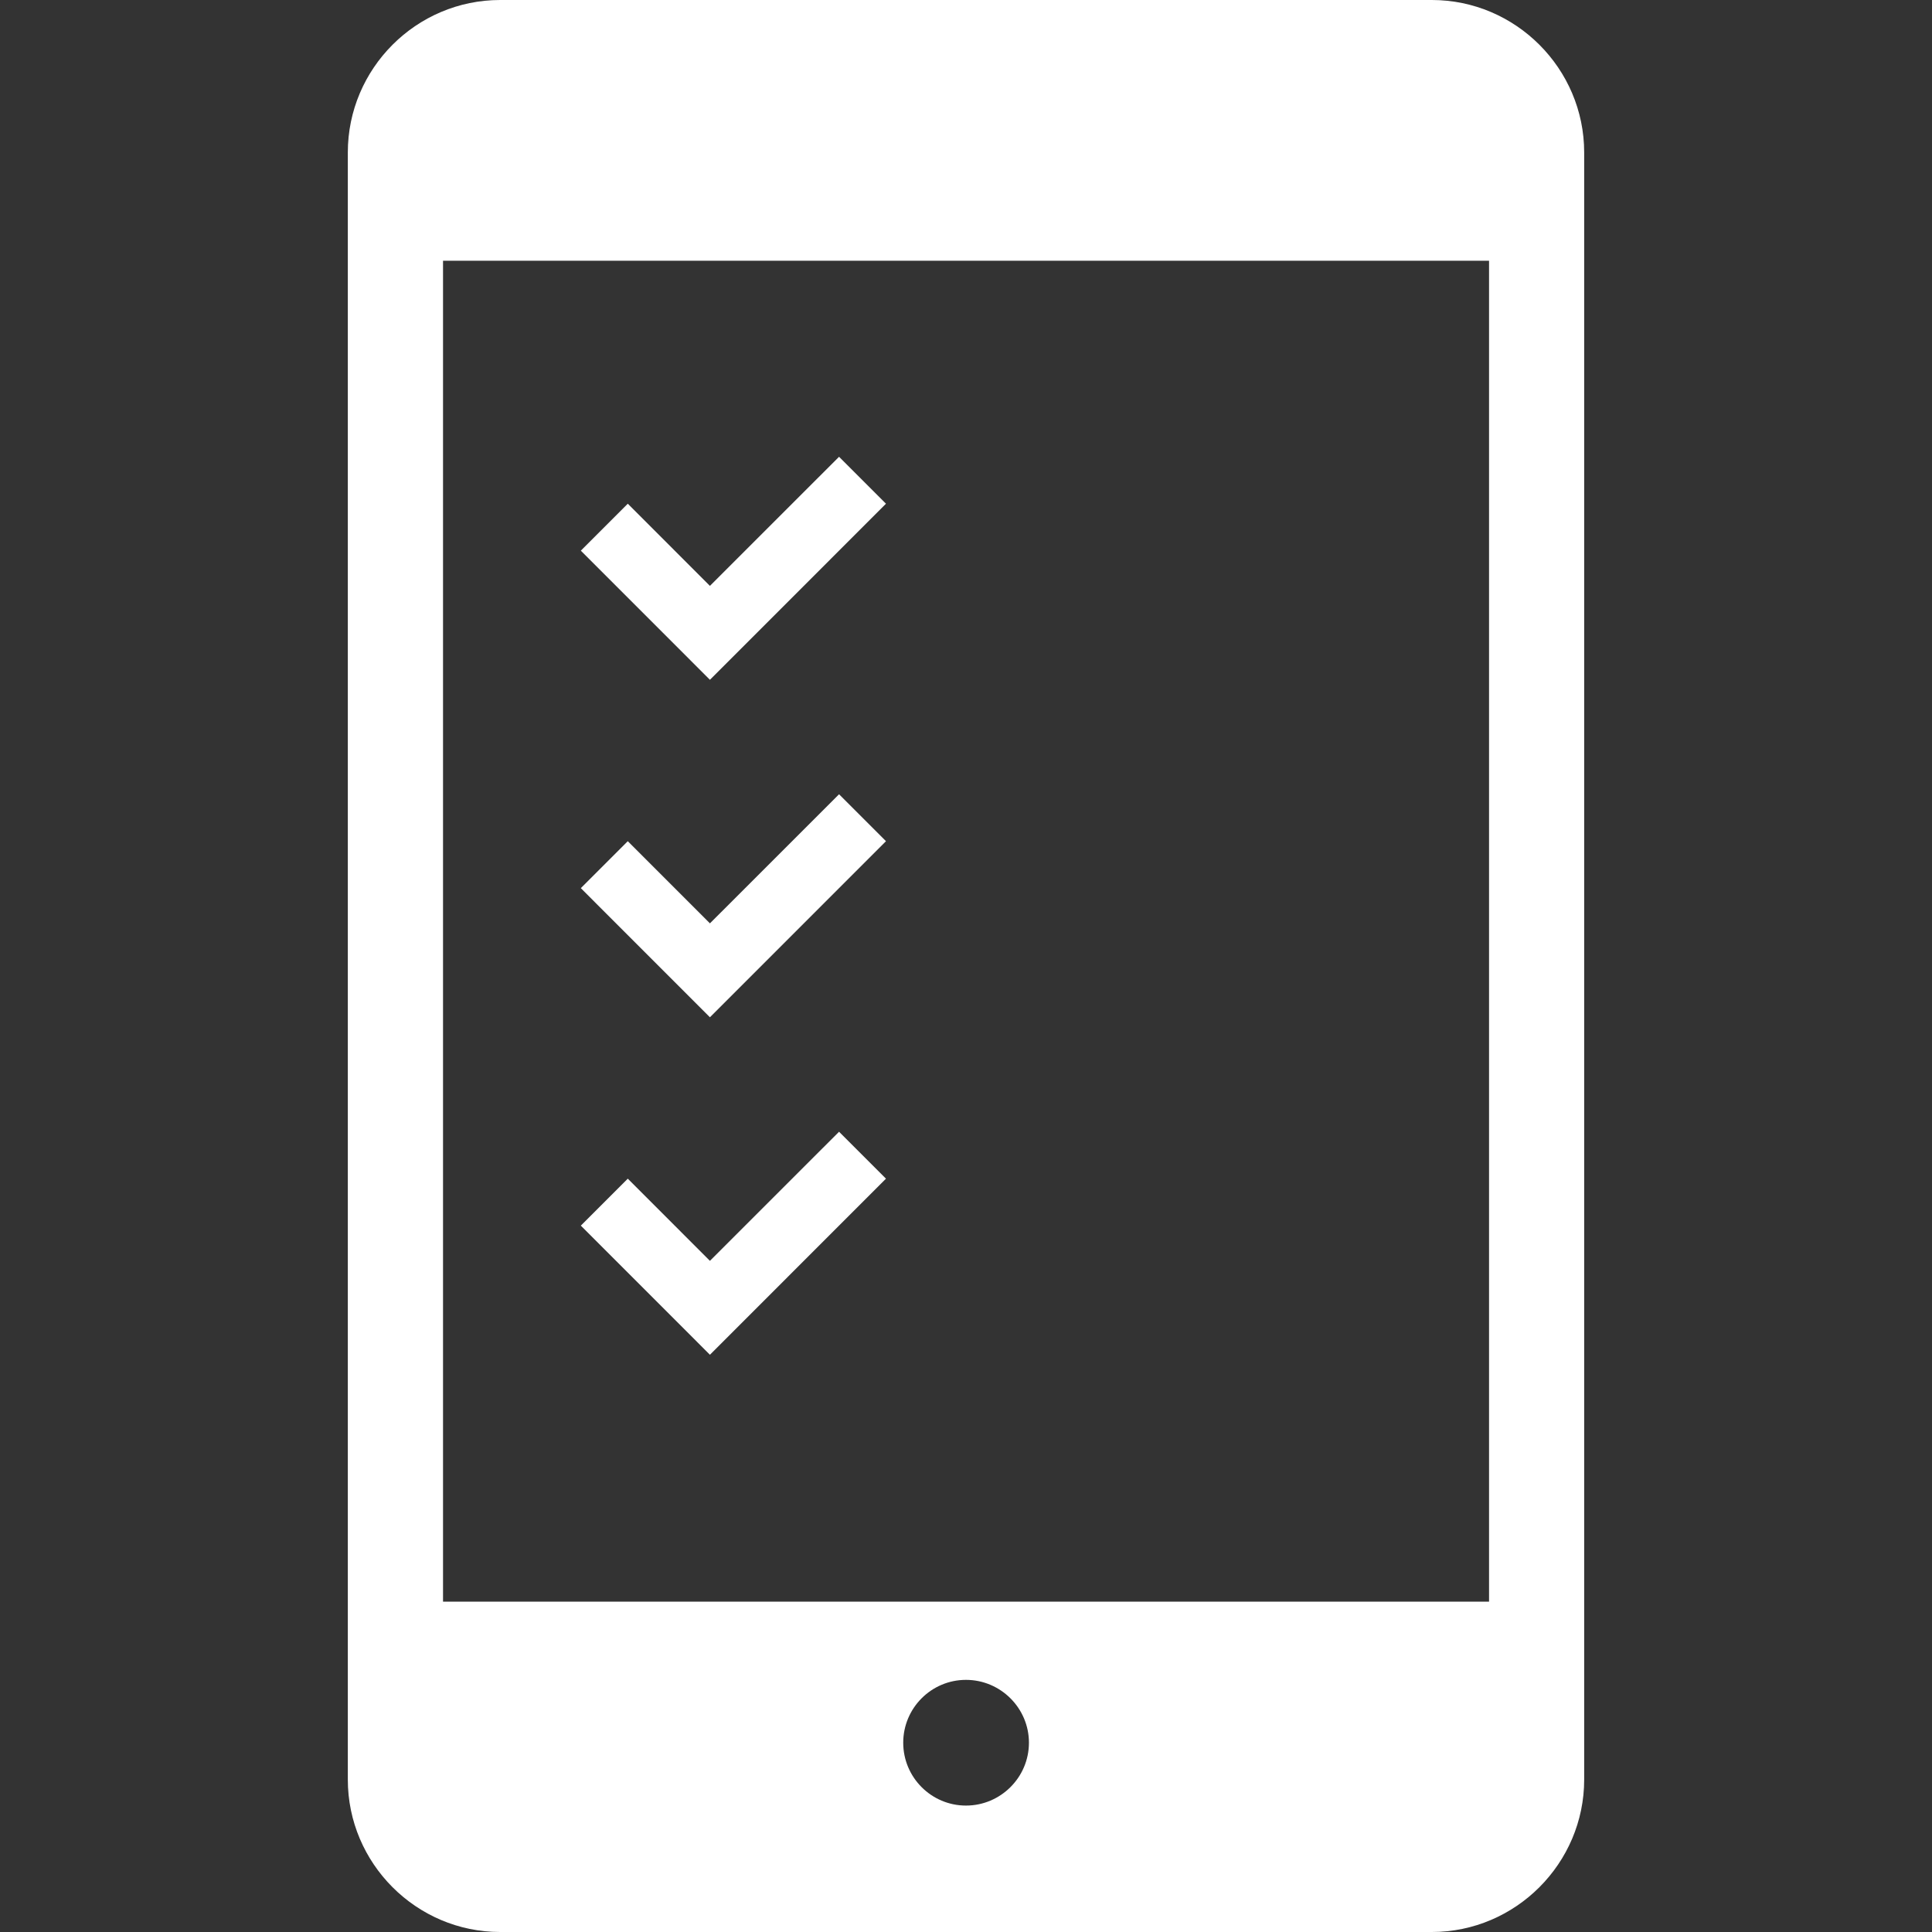
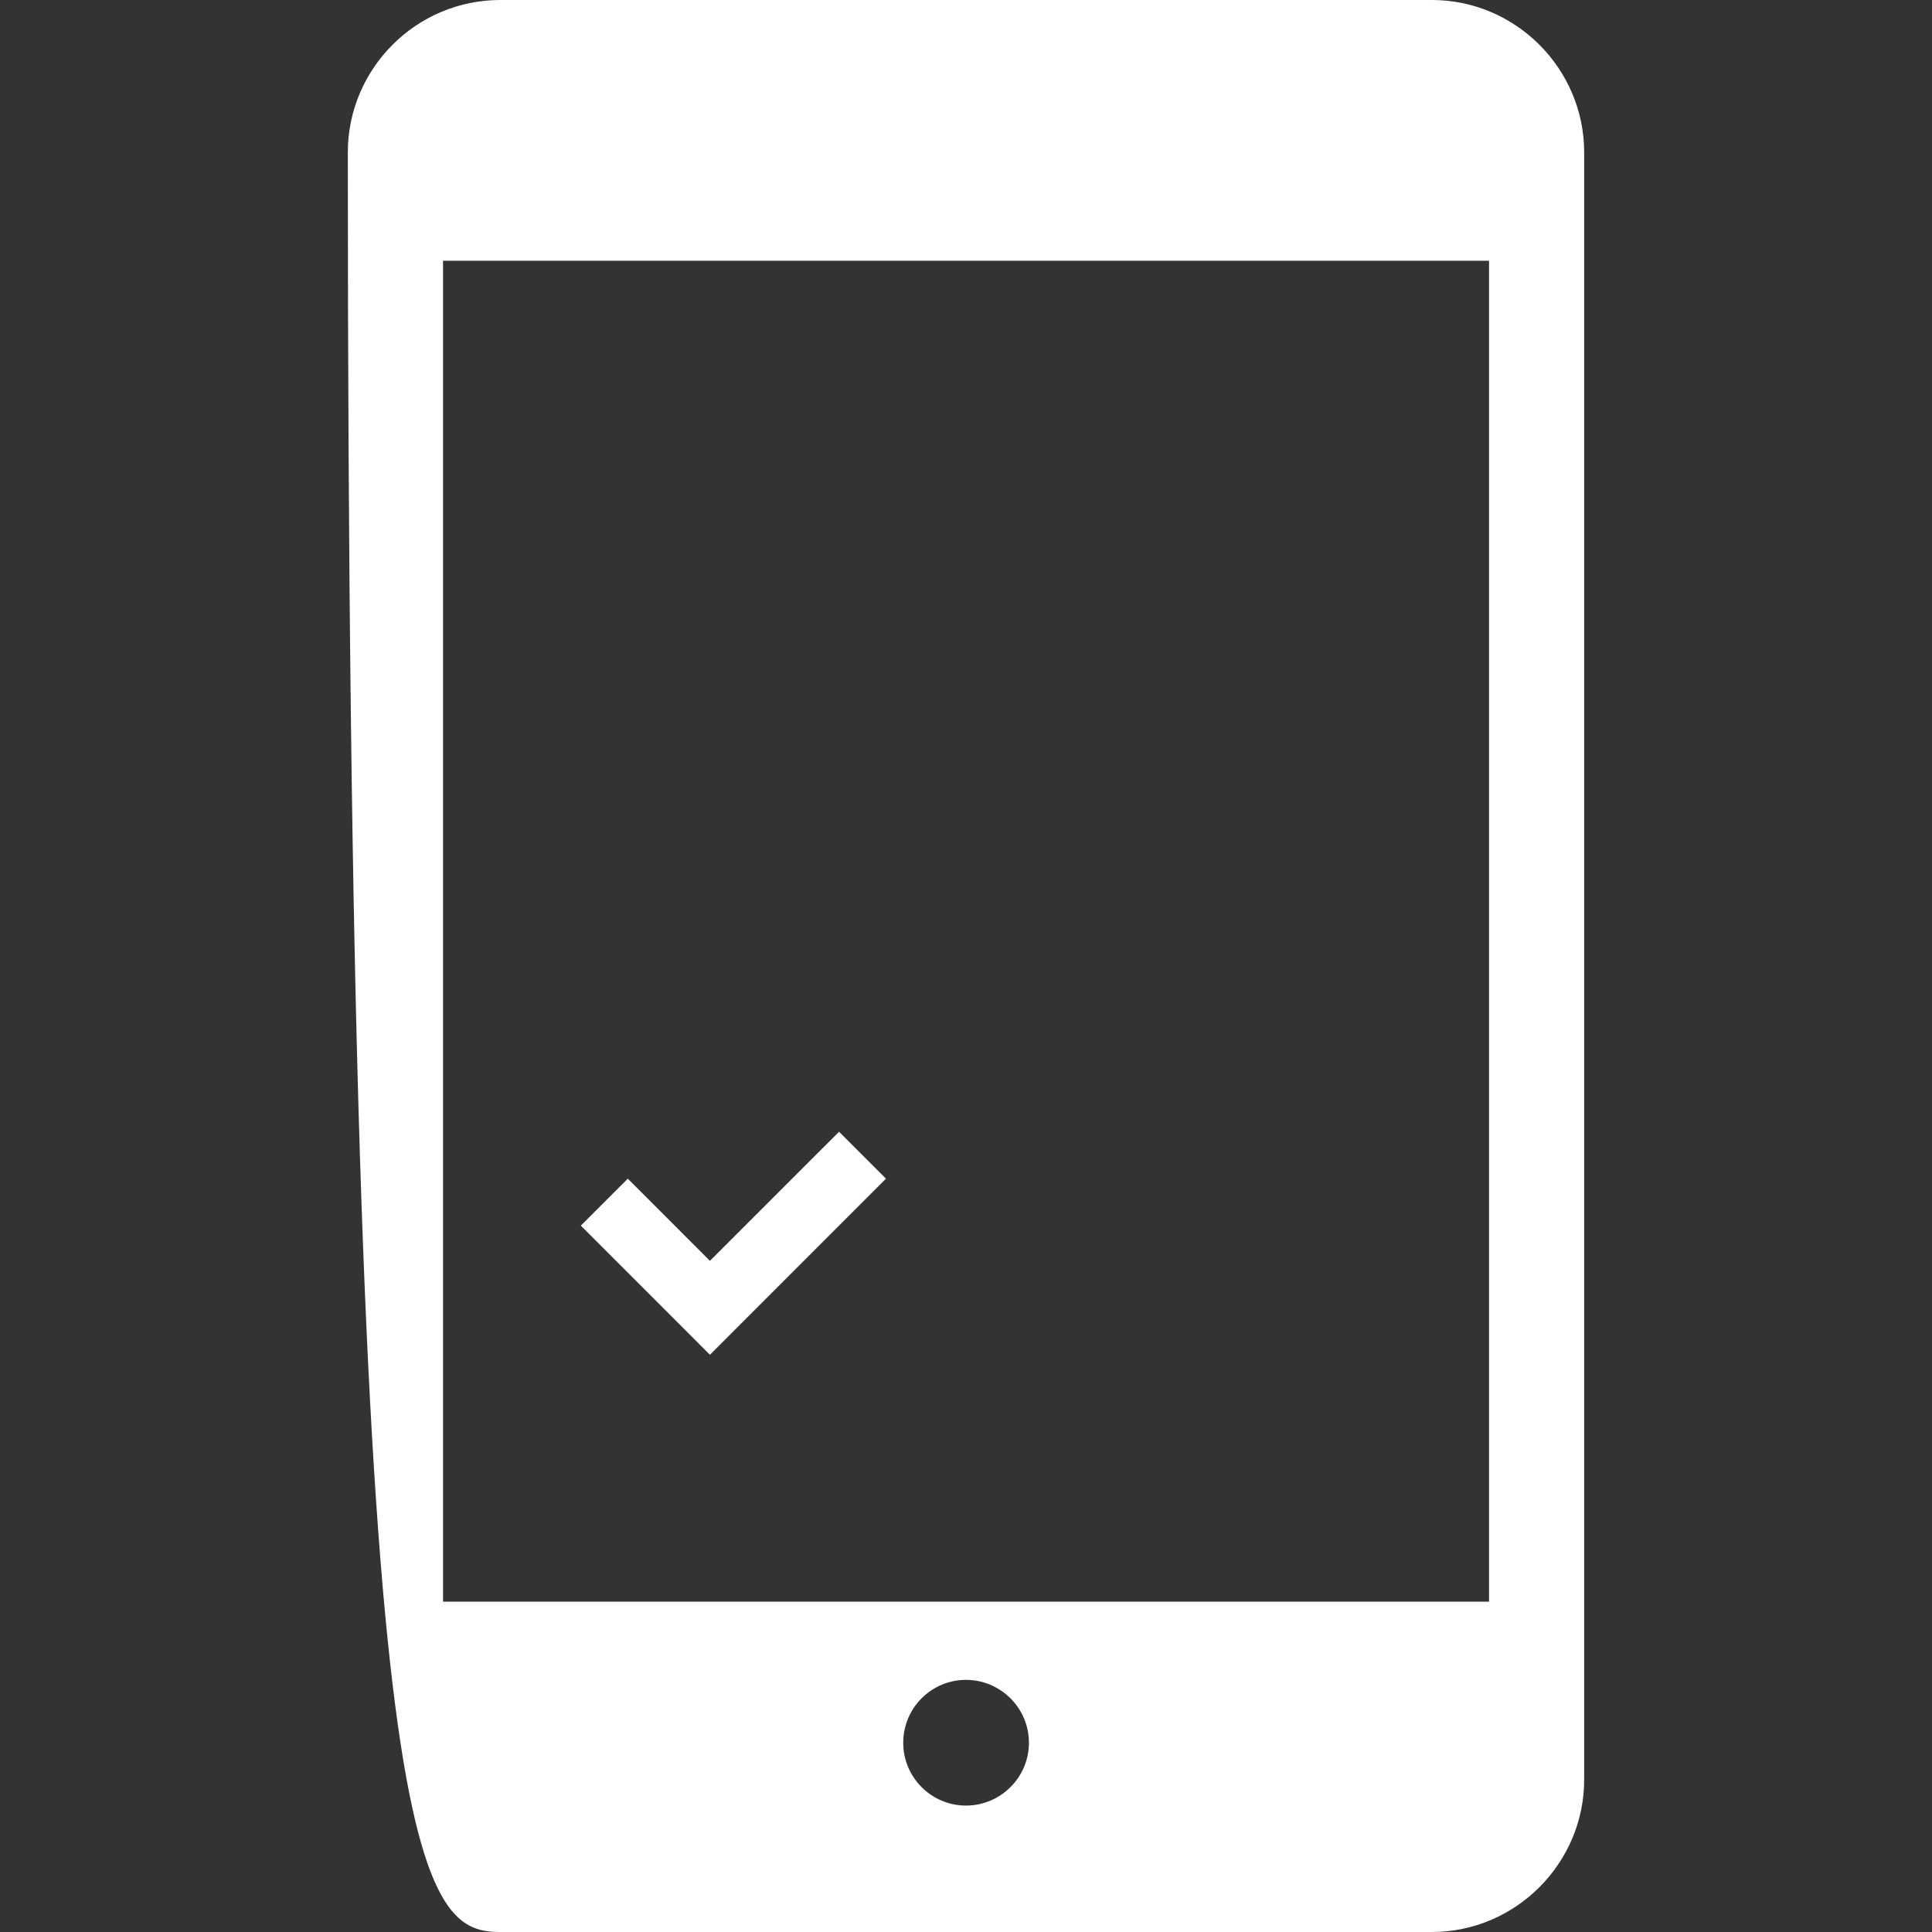
<svg xmlns="http://www.w3.org/2000/svg" version="1.1" id="_x32_" x="0px" y="0px" viewBox="0 0 512 512" style="width: 256px; height: 256px; opacity: 1;" xml:space="preserve">
  <rect x="0" y="0" width="512" height="512" fill="#333333" stroke="none" />
  <style type="text/css">
	.st0{fill:#FFF;}
</style>
  <g>
-     <path class="st0" d="M379.448,0H132.552C110.31,0,92.176,18.175,92.176,40.401v431.207C92.176,493.8,110.31,512,132.552,512   h246.896c22.201,0,40.376-18.2,40.376-40.392v-129.03V40.401C419.824,18.175,401.65,0,379.448,0z M255.992,478.495   c-9.171,0-16.628-7.469-16.628-16.66c0-9.183,7.457-16.653,16.628-16.653c9.162,0,16.686,7.47,16.686,16.653   C272.678,471.026,265.167,478.495,255.992,478.495z M394.612,424.461H117.406V69.106h277.207V424.461z" />
-     <polygon class="st0" points="200.582,167.708 234.794,133.488 222.358,121.052 188.138,155.264 166.369,133.488 153.926,145.932    188.138,180.152  " />
-     <polygon class="st0" points="200.582,257.144 234.794,222.924 222.358,210.488 188.138,244.7 166.369,222.924 153.926,235.367    188.138,269.588  " />
+     <path class="st0" d="M379.448,0H132.552C110.31,0,92.176,18.175,92.176,40.401C92.176,493.8,110.31,512,132.552,512   h246.896c22.201,0,40.376-18.2,40.376-40.392v-129.03V40.401C419.824,18.175,401.65,0,379.448,0z M255.992,478.495   c-9.171,0-16.628-7.469-16.628-16.66c0-9.183,7.457-16.653,16.628-16.653c9.162,0,16.686,7.47,16.686,16.653   C272.678,471.026,265.167,478.495,255.992,478.495z M394.612,424.461H117.406V69.106h277.207V424.461z" />
    <polygon class="st0" points="234.794,312.359 222.358,299.924 188.138,334.136 166.369,312.359 153.926,324.803 188.138,359.024     " />
  </g>
</svg>